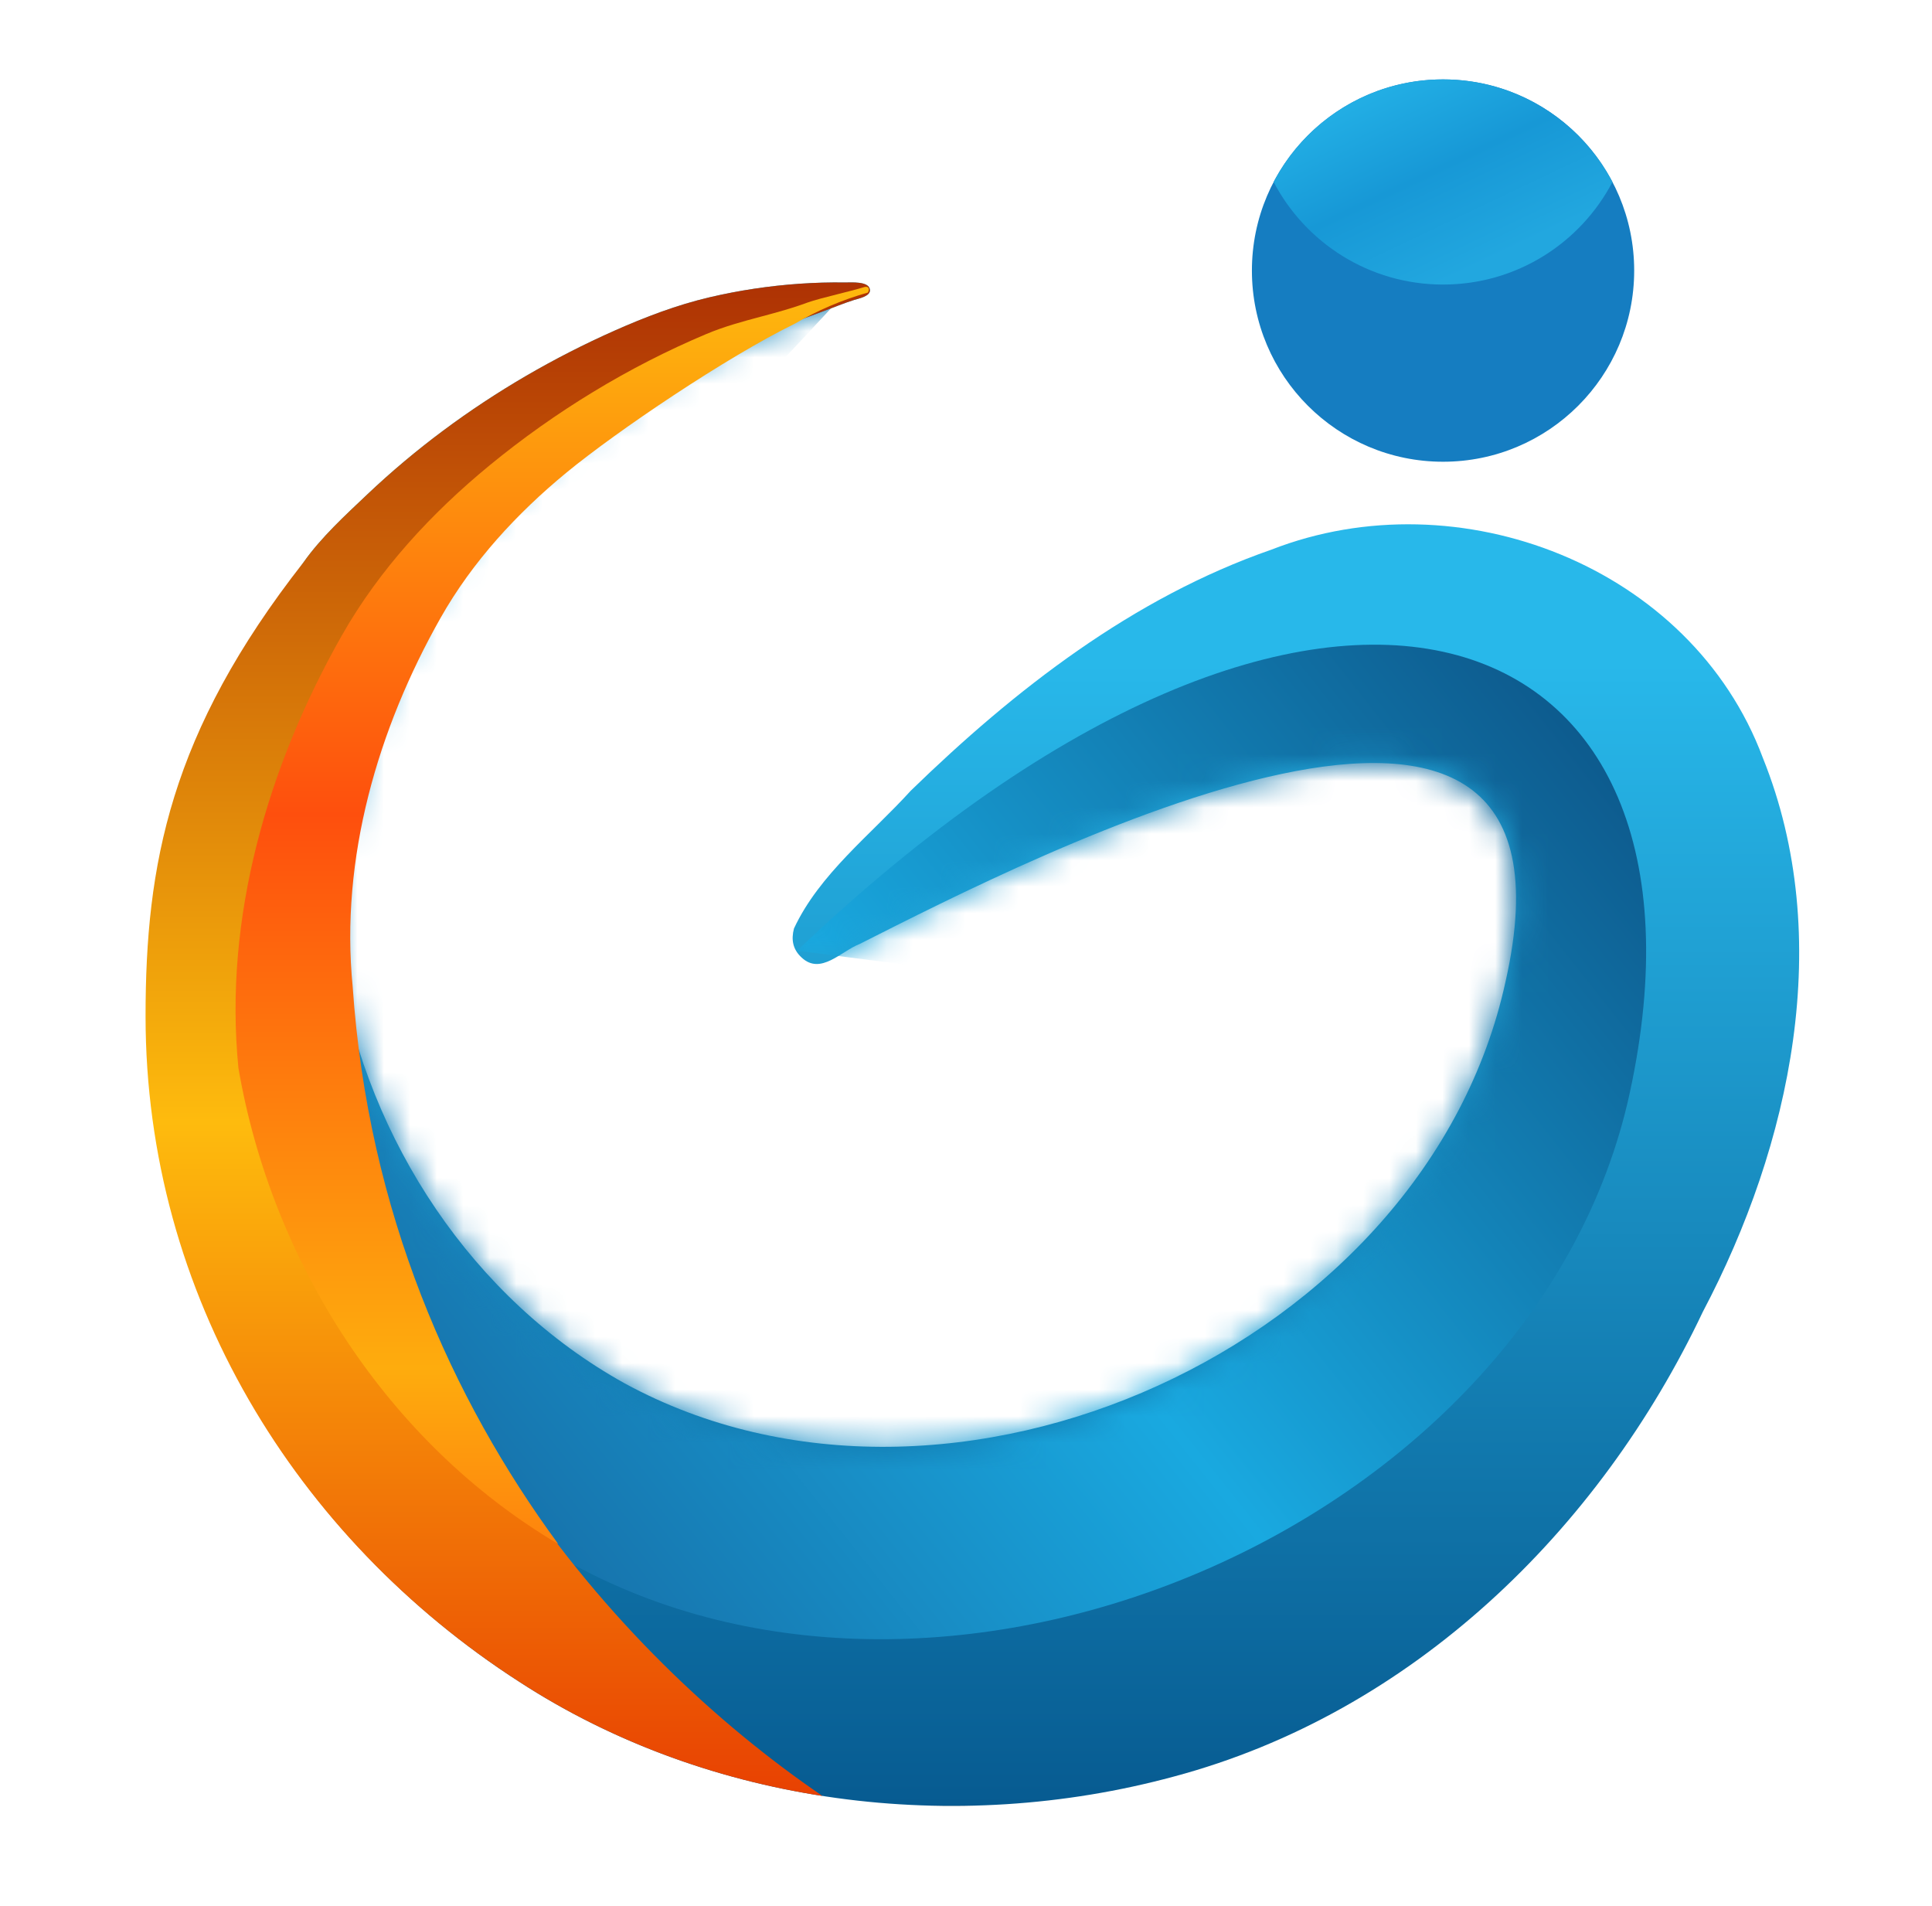
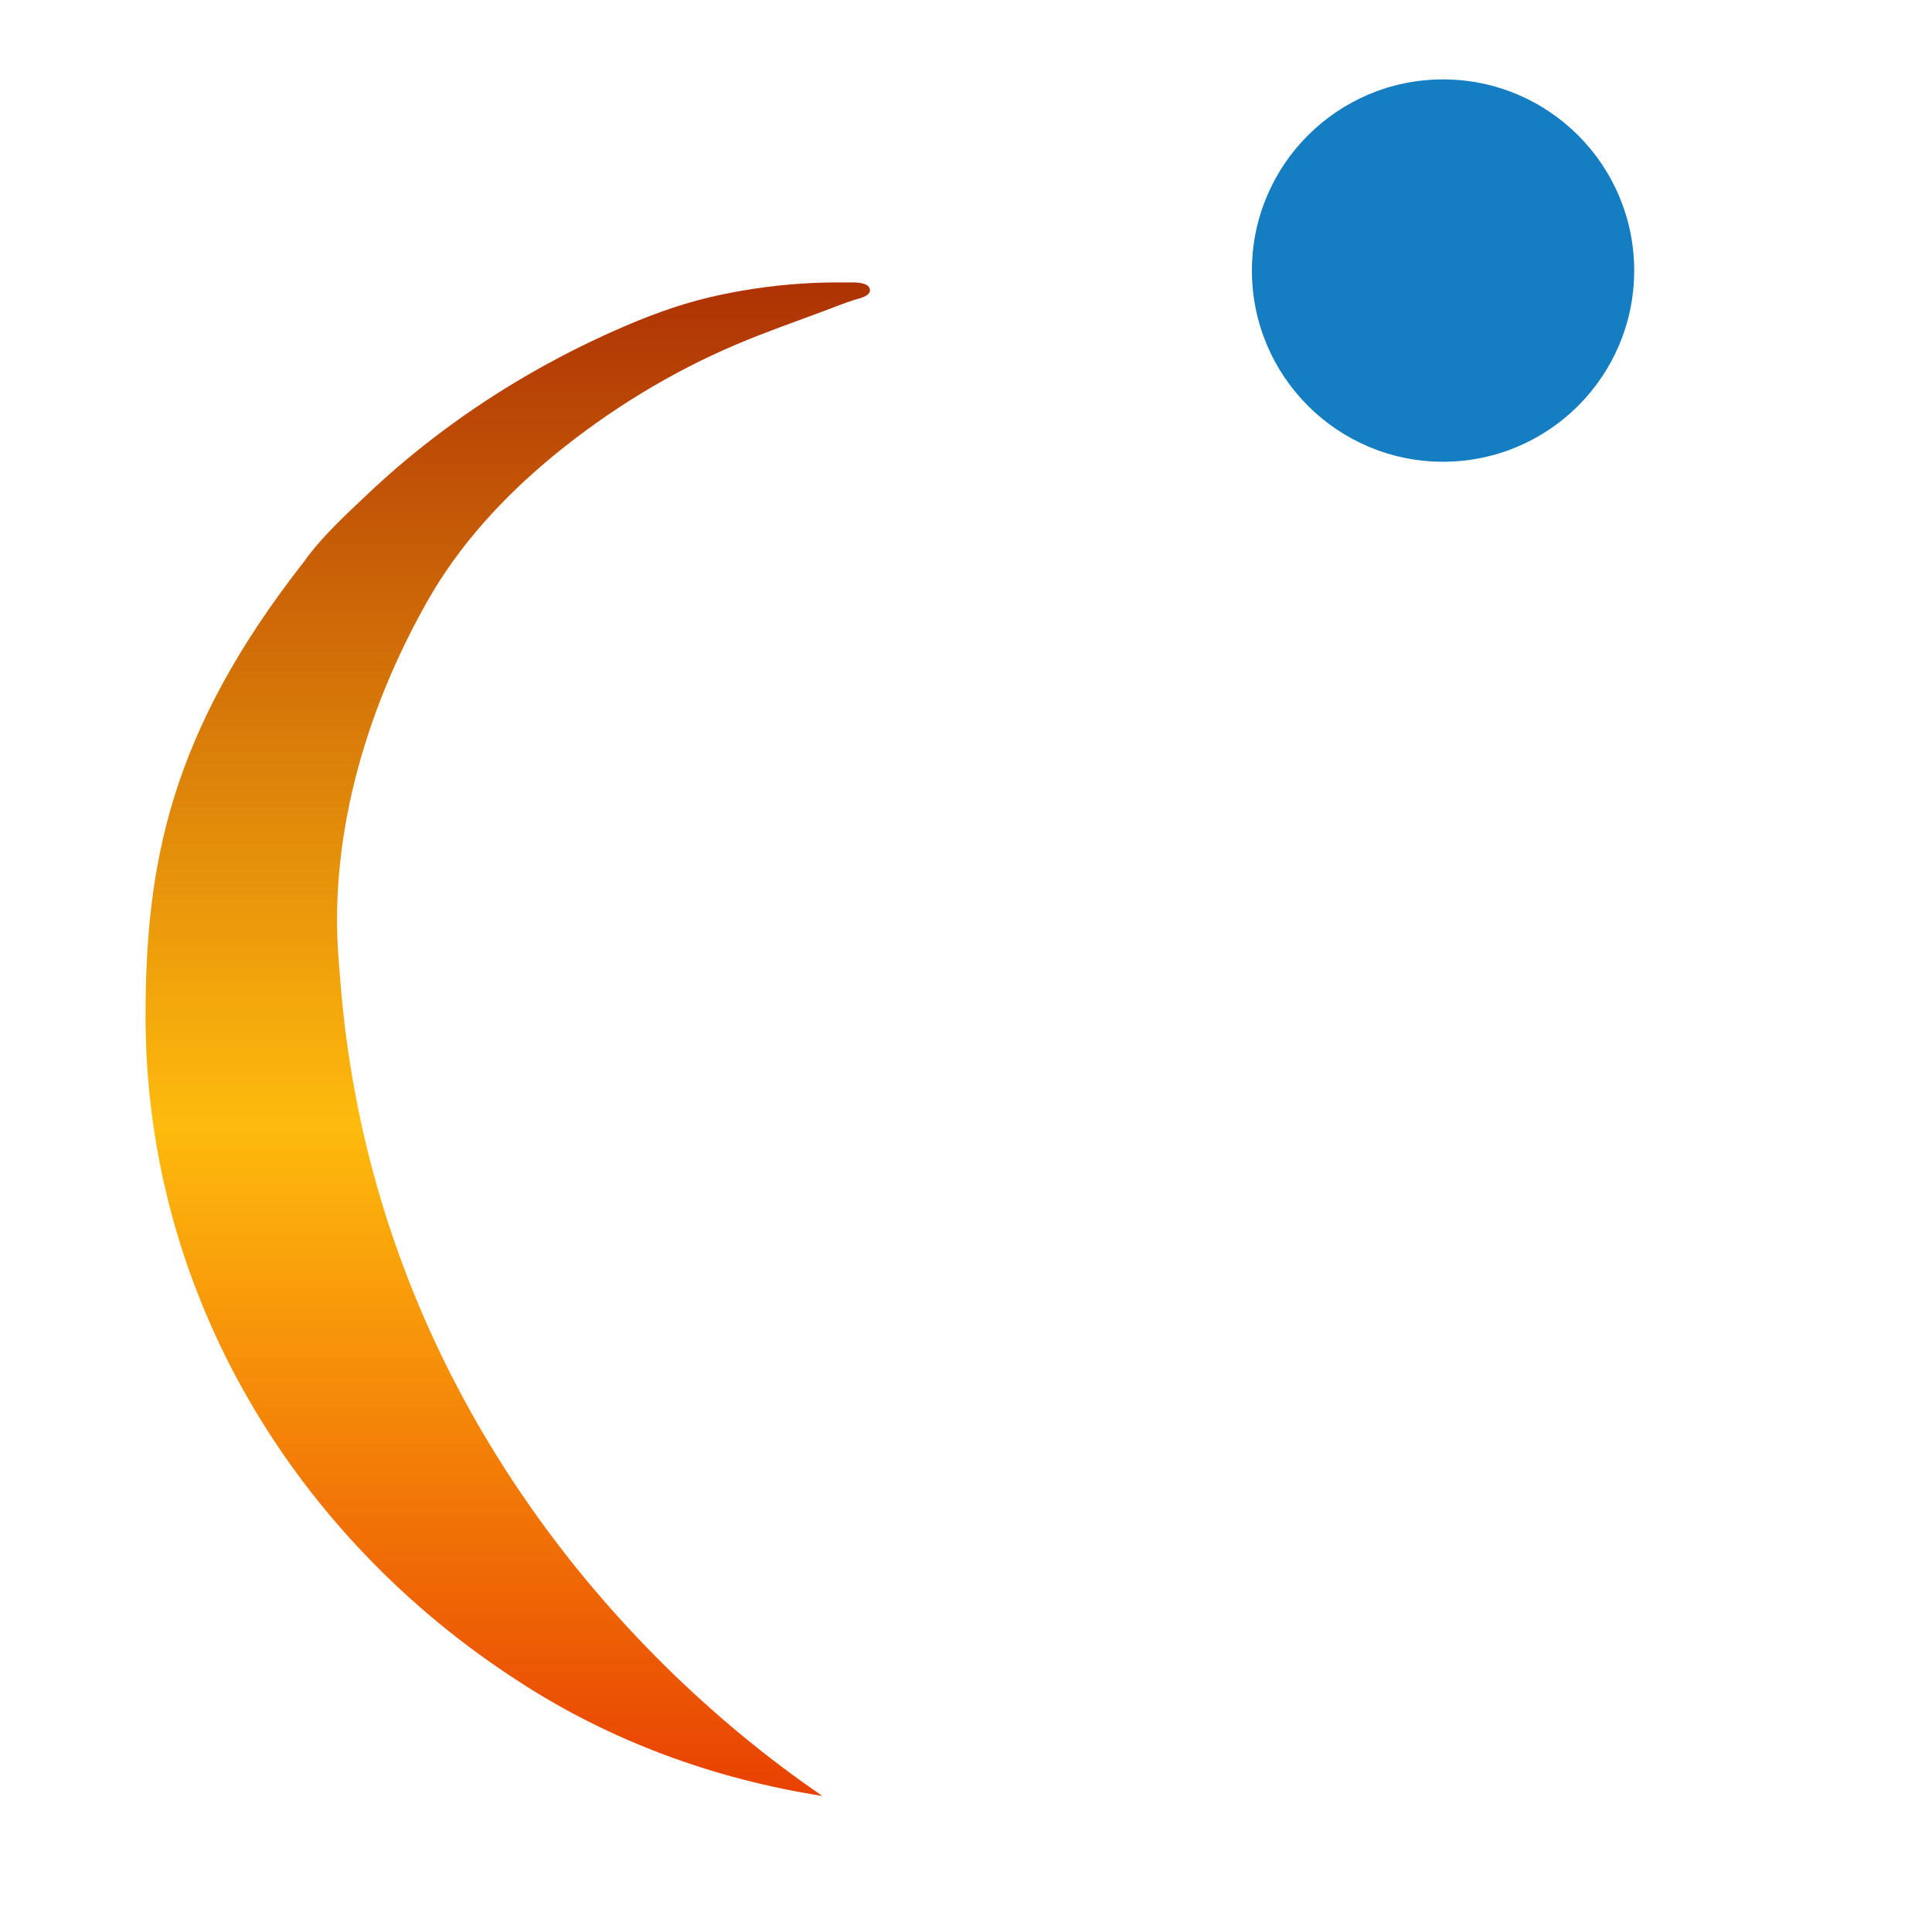
<svg xmlns="http://www.w3.org/2000/svg" width="73" height="72" viewBox="0 0 73 72" fill="none">
  <g id="Frame 18">
    <g id="Group 8">
      <g id="Group 6">
        <g id="Group 3">
-           <path id="path20" d="M66.61 28.635C63.907 21.384 55.112 18.007 48.043 20.764C42.807 22.583 38.348 26.047 34.413 29.872C32.903 31.535 30.959 33.021 30 35.078C29.89 35.498 29.953 35.866 30.289 36.175C31.008 36.852 31.784 35.934 32.476 35.666C38.913 32.421 60.461 21.291 56.886 37.084C53.891 50.836 35.947 58.98 23.607 52.264C17.848 49.074 13.93 43.086 12.828 36.643C12.349 31.799 13.777 26.904 16.151 22.708C17.351 20.587 19.032 18.765 20.906 17.222C22.996 15.503 25.365 14.051 27.859 12.998C28.933 12.545 30.033 12.159 31.125 11.753C31.505 11.612 31.88 11.457 32.266 11.334C32.435 11.279 32.892 11.199 32.87 10.951C32.841 10.611 32.152 10.675 31.929 10.672C31.357 10.663 30.785 10.68 30.214 10.719C29.069 10.798 27.93 10.969 26.813 11.231C25.573 11.521 24.38 11.978 23.217 12.493C22.074 13.001 20.959 13.571 19.878 14.2C17.717 15.46 15.692 16.959 13.876 18.68C13.047 19.465 12.13 20.305 11.471 21.241C8.014 26.152 5.492 32.373 5.882 38.395C5.292 48.65 11.187 58.109 19.62 63.536C26.844 68.232 36.099 69.354 44.357 67.116C53.334 64.719 60.42 57.838 64.341 49.559C67.665 43.26 69.352 35.442 66.61 28.635Z" fill="url(#paint0_linear_272_7198)" />
          <g id="Mask group">
            <mask id="mask0_272_7198" style="mask-type:alpha" maskUnits="userSpaceOnUse" x="5" y="10" width="63" height="59">
-               <path id="path20_2" d="M66.61 28.635C63.907 21.385 55.112 18.007 48.042 20.764C42.806 22.583 38.348 26.047 34.413 29.872C32.903 31.535 30.959 33.021 29.999 35.078C29.89 35.498 29.953 35.866 30.289 36.175C31.008 36.852 31.784 35.934 32.476 35.666C38.912 32.421 60.461 21.291 56.886 37.084C53.891 50.836 35.947 58.98 23.607 52.264C17.848 49.074 13.93 43.087 12.828 36.643C12.349 31.799 13.777 26.905 16.151 22.708C17.351 20.587 19.032 18.765 20.906 17.222C22.996 15.503 25.364 14.051 27.859 12.998C28.933 12.545 30.033 12.159 31.125 11.753C31.505 11.612 31.879 11.457 32.265 11.334C32.435 11.279 32.891 11.199 32.87 10.951C32.841 10.611 32.151 10.675 31.929 10.672C31.357 10.663 30.784 10.68 30.213 10.719C29.069 10.798 27.93 10.969 26.813 11.231C25.572 11.521 24.379 11.978 23.217 12.493C22.074 13.001 20.958 13.571 19.878 14.201C17.716 15.46 15.692 16.959 13.876 18.681C13.047 19.465 12.13 20.305 11.47 21.241C8.013 26.152 5.492 32.373 5.882 38.395C5.292 48.65 11.187 58.109 19.62 63.536C26.843 68.232 36.099 69.354 44.356 67.116C53.334 64.719 60.42 57.838 64.34 49.559C67.665 43.26 69.352 35.442 66.61 28.635Z" fill="#EA5325" />
-             </mask>
+               </mask>
            <g mask="url(#mask0_272_7198)">
              <path id="path20_3" d="M61.574 41.316C65.551 23.101 49.998 16.981 30.118 35.916L36.044 36.681H51.145C50.89 40.06 48.049 47.468 38.72 50.07C29.545 57.487 19.477 45.51 15.59 38.594V28.074C15.616 28.366 32.061 11.055 31.862 11.118C31.408 11.264 30.968 11.445 30.521 11.61C29.237 12.086 27.943 12.539 26.681 13.071C23.748 14.305 20.963 16.008 18.506 18.024C16.302 19.833 14.326 21.97 12.916 24.457C10.124 29.378 8.445 35.118 9.009 40.798C10.303 48.355 14.911 55.377 21.682 59.118C36.191 66.994 58.053 57.444 61.574 41.316Z" fill="url(#paint1_linear_272_7198)" />
            </g>
          </g>
          <path id="path20_4" d="M16.151 22.708C13.777 26.904 12.349 31.799 12.828 36.643C13.876 51.982 23.237 62.502 31.074 67.849C27.012 67.217 23.082 65.787 19.62 63.536C11.187 58.109 5.5 48.925 5.5 38.395C5.5 32.665 6.415 27.692 11.47 21.241C12.13 20.305 13.047 19.465 13.876 18.68C15.692 16.959 17.716 15.46 19.878 14.2C20.958 13.571 22.074 13.001 23.217 12.493C24.379 11.978 25.572 11.521 26.813 11.231C27.93 10.969 29.069 10.798 30.214 10.719C30.784 10.68 31.357 10.663 31.929 10.672C32.151 10.675 32.841 10.611 32.87 10.951C32.891 11.199 32.435 11.279 32.265 11.334C31.879 11.457 31.505 11.612 31.125 11.753C30.033 12.159 28.933 12.545 27.859 12.998C25.364 14.051 22.996 15.503 20.906 17.222C19.032 18.765 17.351 20.587 16.151 22.708Z" fill="url(#paint2_linear_272_7198)" />
        </g>
-         <path id="Intersect" fill-rule="evenodd" clip-rule="evenodd" d="M13.326 37.275C12.847 32.431 14.275 27.536 16.649 23.34C17.849 21.219 19.53 19.396 21.404 17.854C23.313 16.284 27.436 13.499 30.037 12.226C30.886 11.73 31.804 11.332 32.795 11.052C32.882 10.876 32.798 10.794 32.612 10.858L32.603 10.861C32.407 10.923 32.071 11.008 31.717 11.097C31.252 11.215 30.754 11.34 30.501 11.434C29.92 11.65 29.341 11.804 28.764 11.959C28.066 12.145 27.372 12.331 26.681 12.622C23.748 13.856 20.963 15.559 18.506 17.575C16.303 19.384 14.327 21.521 12.916 24.008C10.124 28.93 8.445 34.669 9.009 40.349C10.266 47.686 14.645 54.518 21.094 58.333C17.062 52.844 13.909 45.805 13.326 37.275Z" fill="url(#paint3_linear_272_7198)" />
      </g>
      <g id="Group 7">
        <circle id="Ellipse 3" cx="54.525" cy="10.222" r="7.222" fill="#157DC1" />
-         <path id="Intersect_2" fill-rule="evenodd" clip-rule="evenodd" d="M48.124 6.875C49.331 4.572 51.744 3 54.525 3C57.306 3 59.719 4.572 60.926 6.875C59.719 9.179 57.306 10.75 54.525 10.75C51.744 10.75 49.331 9.179 48.124 6.875Z" fill="url(#paint4_linear_272_7198)" />
      </g>
    </g>
  </g>
  <defs>
    <linearGradient id="paint0_linear_272_7198" x1="36.912" y1="68.226" x2="36.912" y2="10.669" gradientUnits="userSpaceOnUse">
      <stop stop-color="#033C61" />
      <stop stop-color="#075B91" />
      <stop offset="0.75" stop-color="#28B8EA" />
    </linearGradient>
    <linearGradient id="paint1_linear_272_7198" x1="7.753" y1="53.895" x2="57.284" y2="14.713" gradientUnits="userSpaceOnUse">
      <stop offset="0.065" stop-color="#166CA5" />
      <stop offset="0.454" stop-color="#19A9E0" />
      <stop offset="0.909" stop-color="#0D5A8D" />
    </linearGradient>
    <linearGradient id="paint2_linear_272_7198" x1="19.356" y1="67.849" x2="19.356" y2="10.669" gradientUnits="userSpaceOnUse">
      <stop stop-color="#E84102" />
      <stop offset="0.445" stop-color="#FEBB0D" />
      <stop offset="1" stop-color="#AE3204" />
    </linearGradient>
    <linearGradient id="paint3_linear_272_7198" x1="19.796" y1="66.971" x2="19.796" y2="10.392" gradientUnits="userSpaceOnUse">
      <stop stop-color="#FE4F0D" />
      <stop offset="0.27" stop-color="#FEAC0D" />
      <stop offset="0.64" stop-color="#FE4F0D" />
      <stop offset="1" stop-color="#FEBB0D" />
    </linearGradient>
    <linearGradient id="paint4_linear_272_7198" x1="50.474" y1="3.528" x2="53.996" y2="10.926" gradientUnits="userSpaceOnUse">
      <stop stop-color="#24B2E7" />
      <stop offset="0.517" stop-color="#1798D6" />
      <stop offset="1" stop-color="#22A7DF" />
    </linearGradient>
  </defs>
</svg>